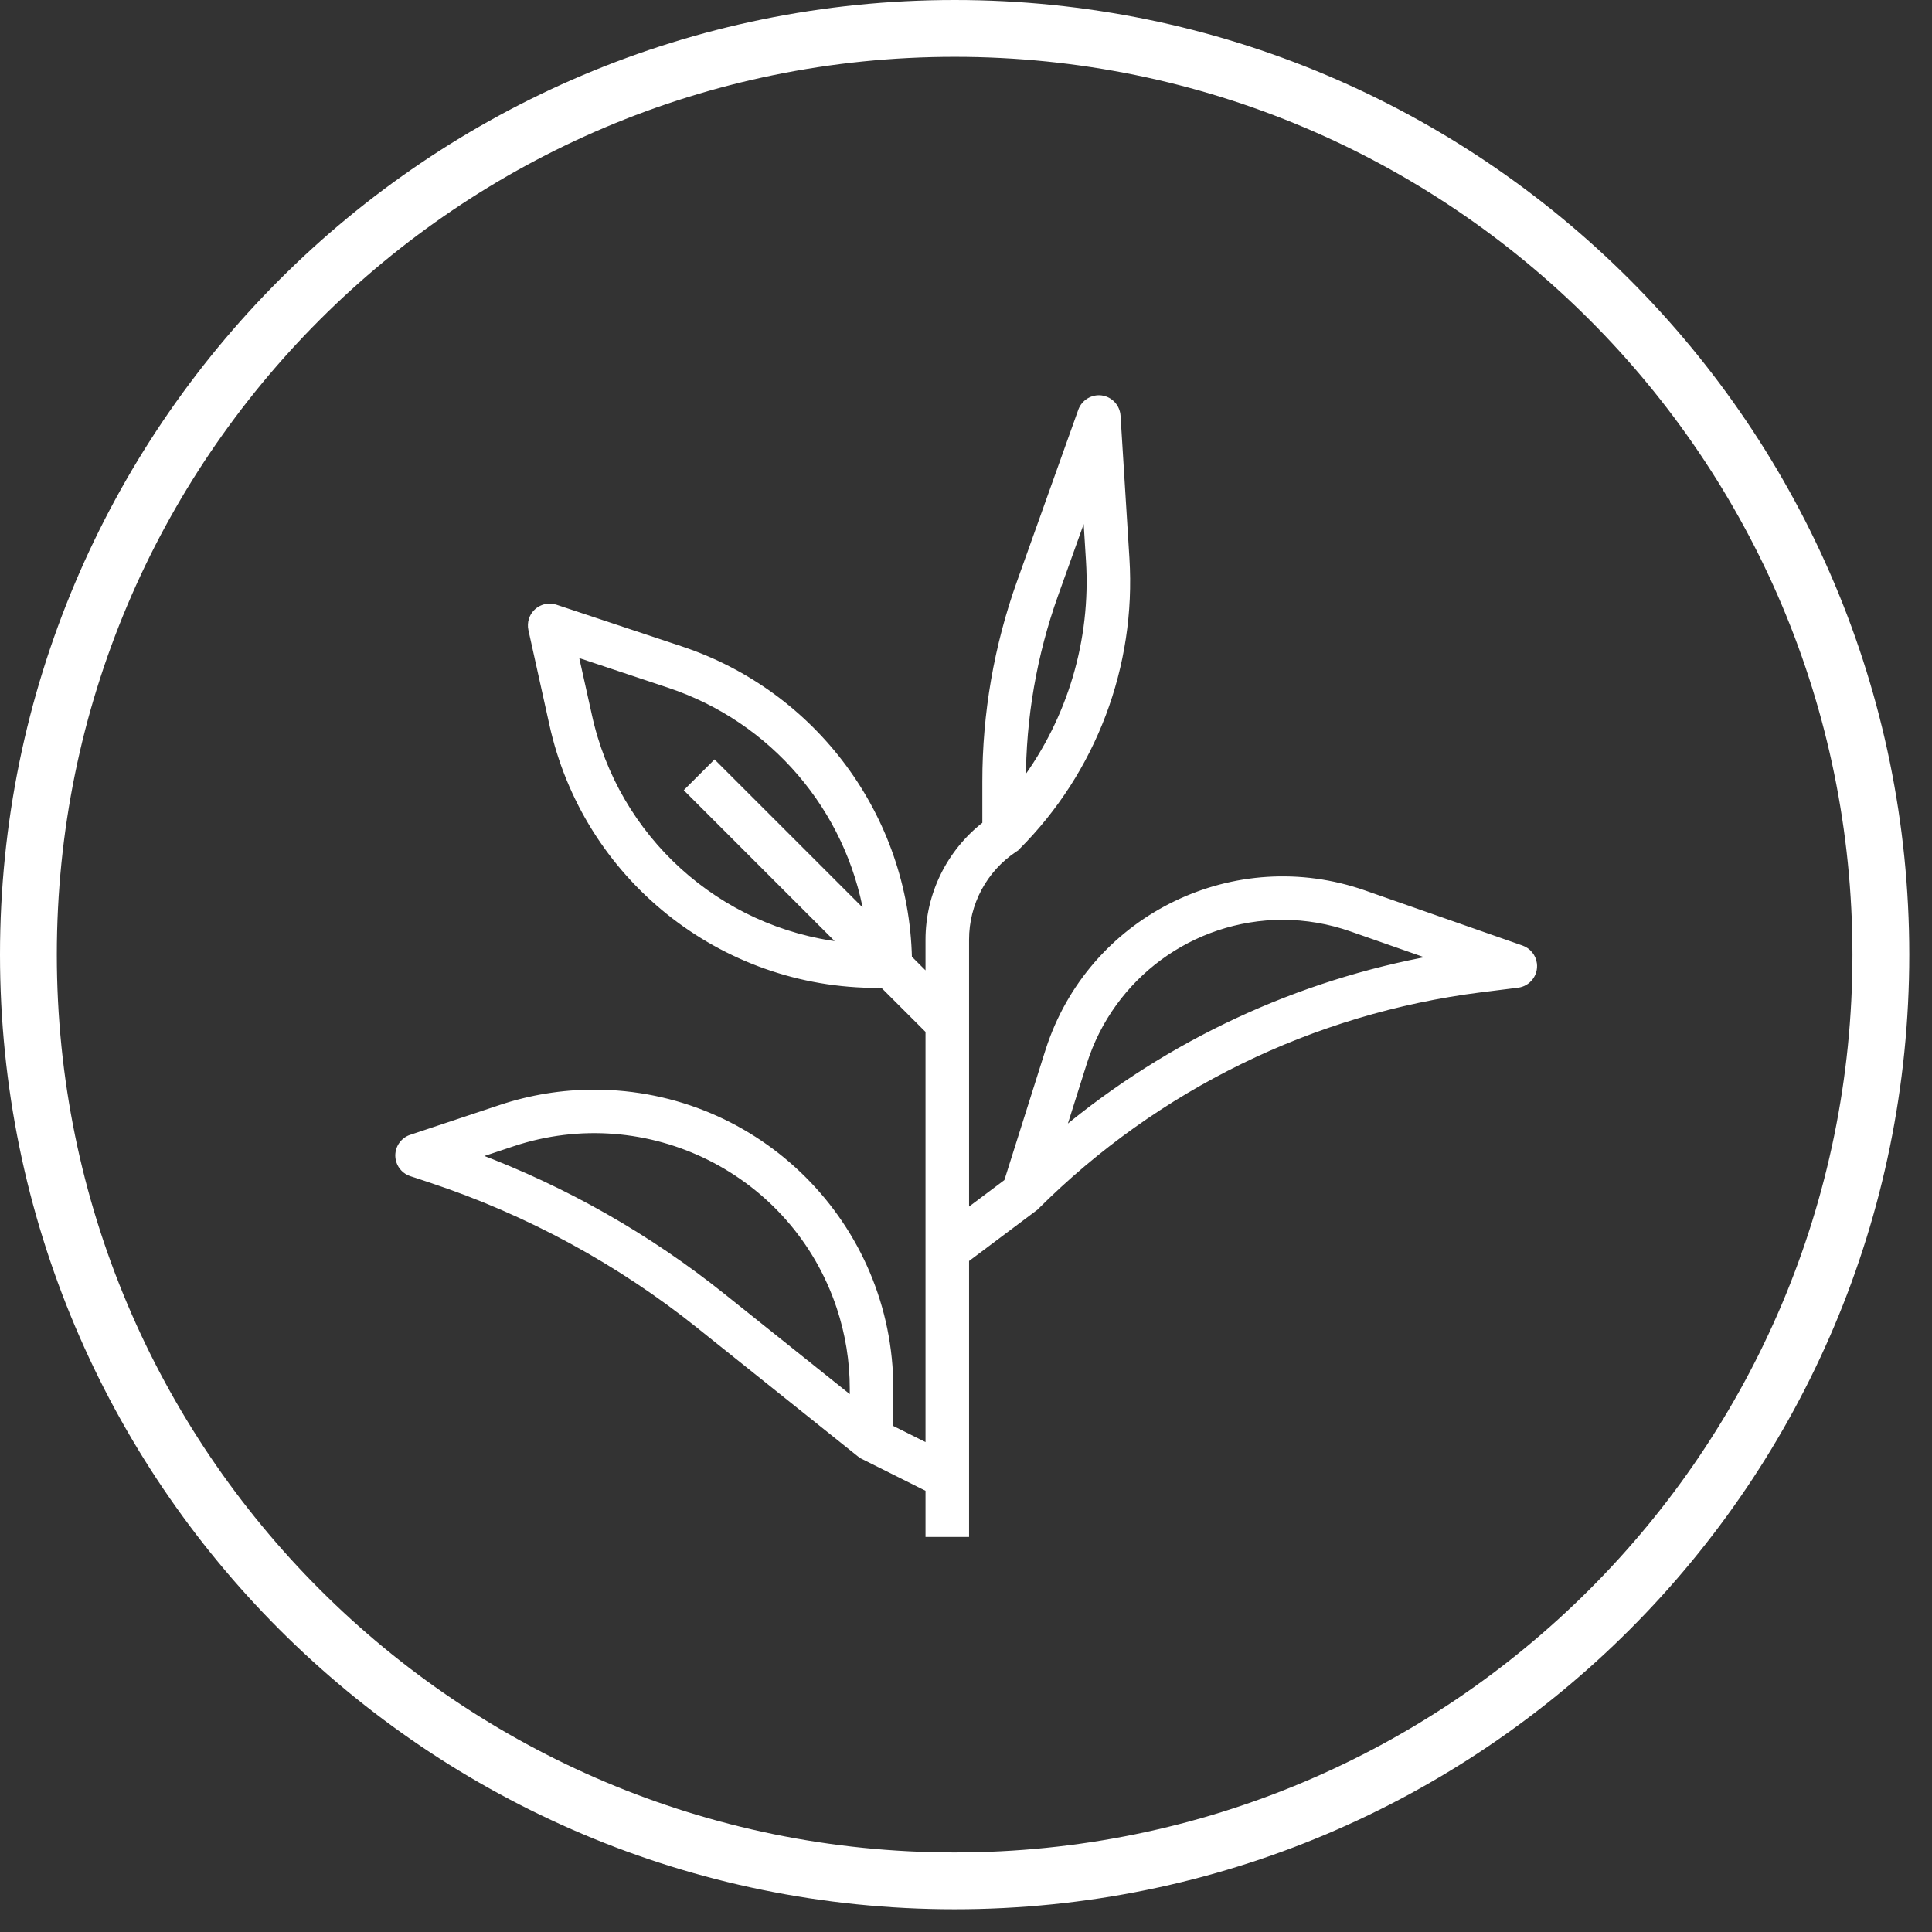
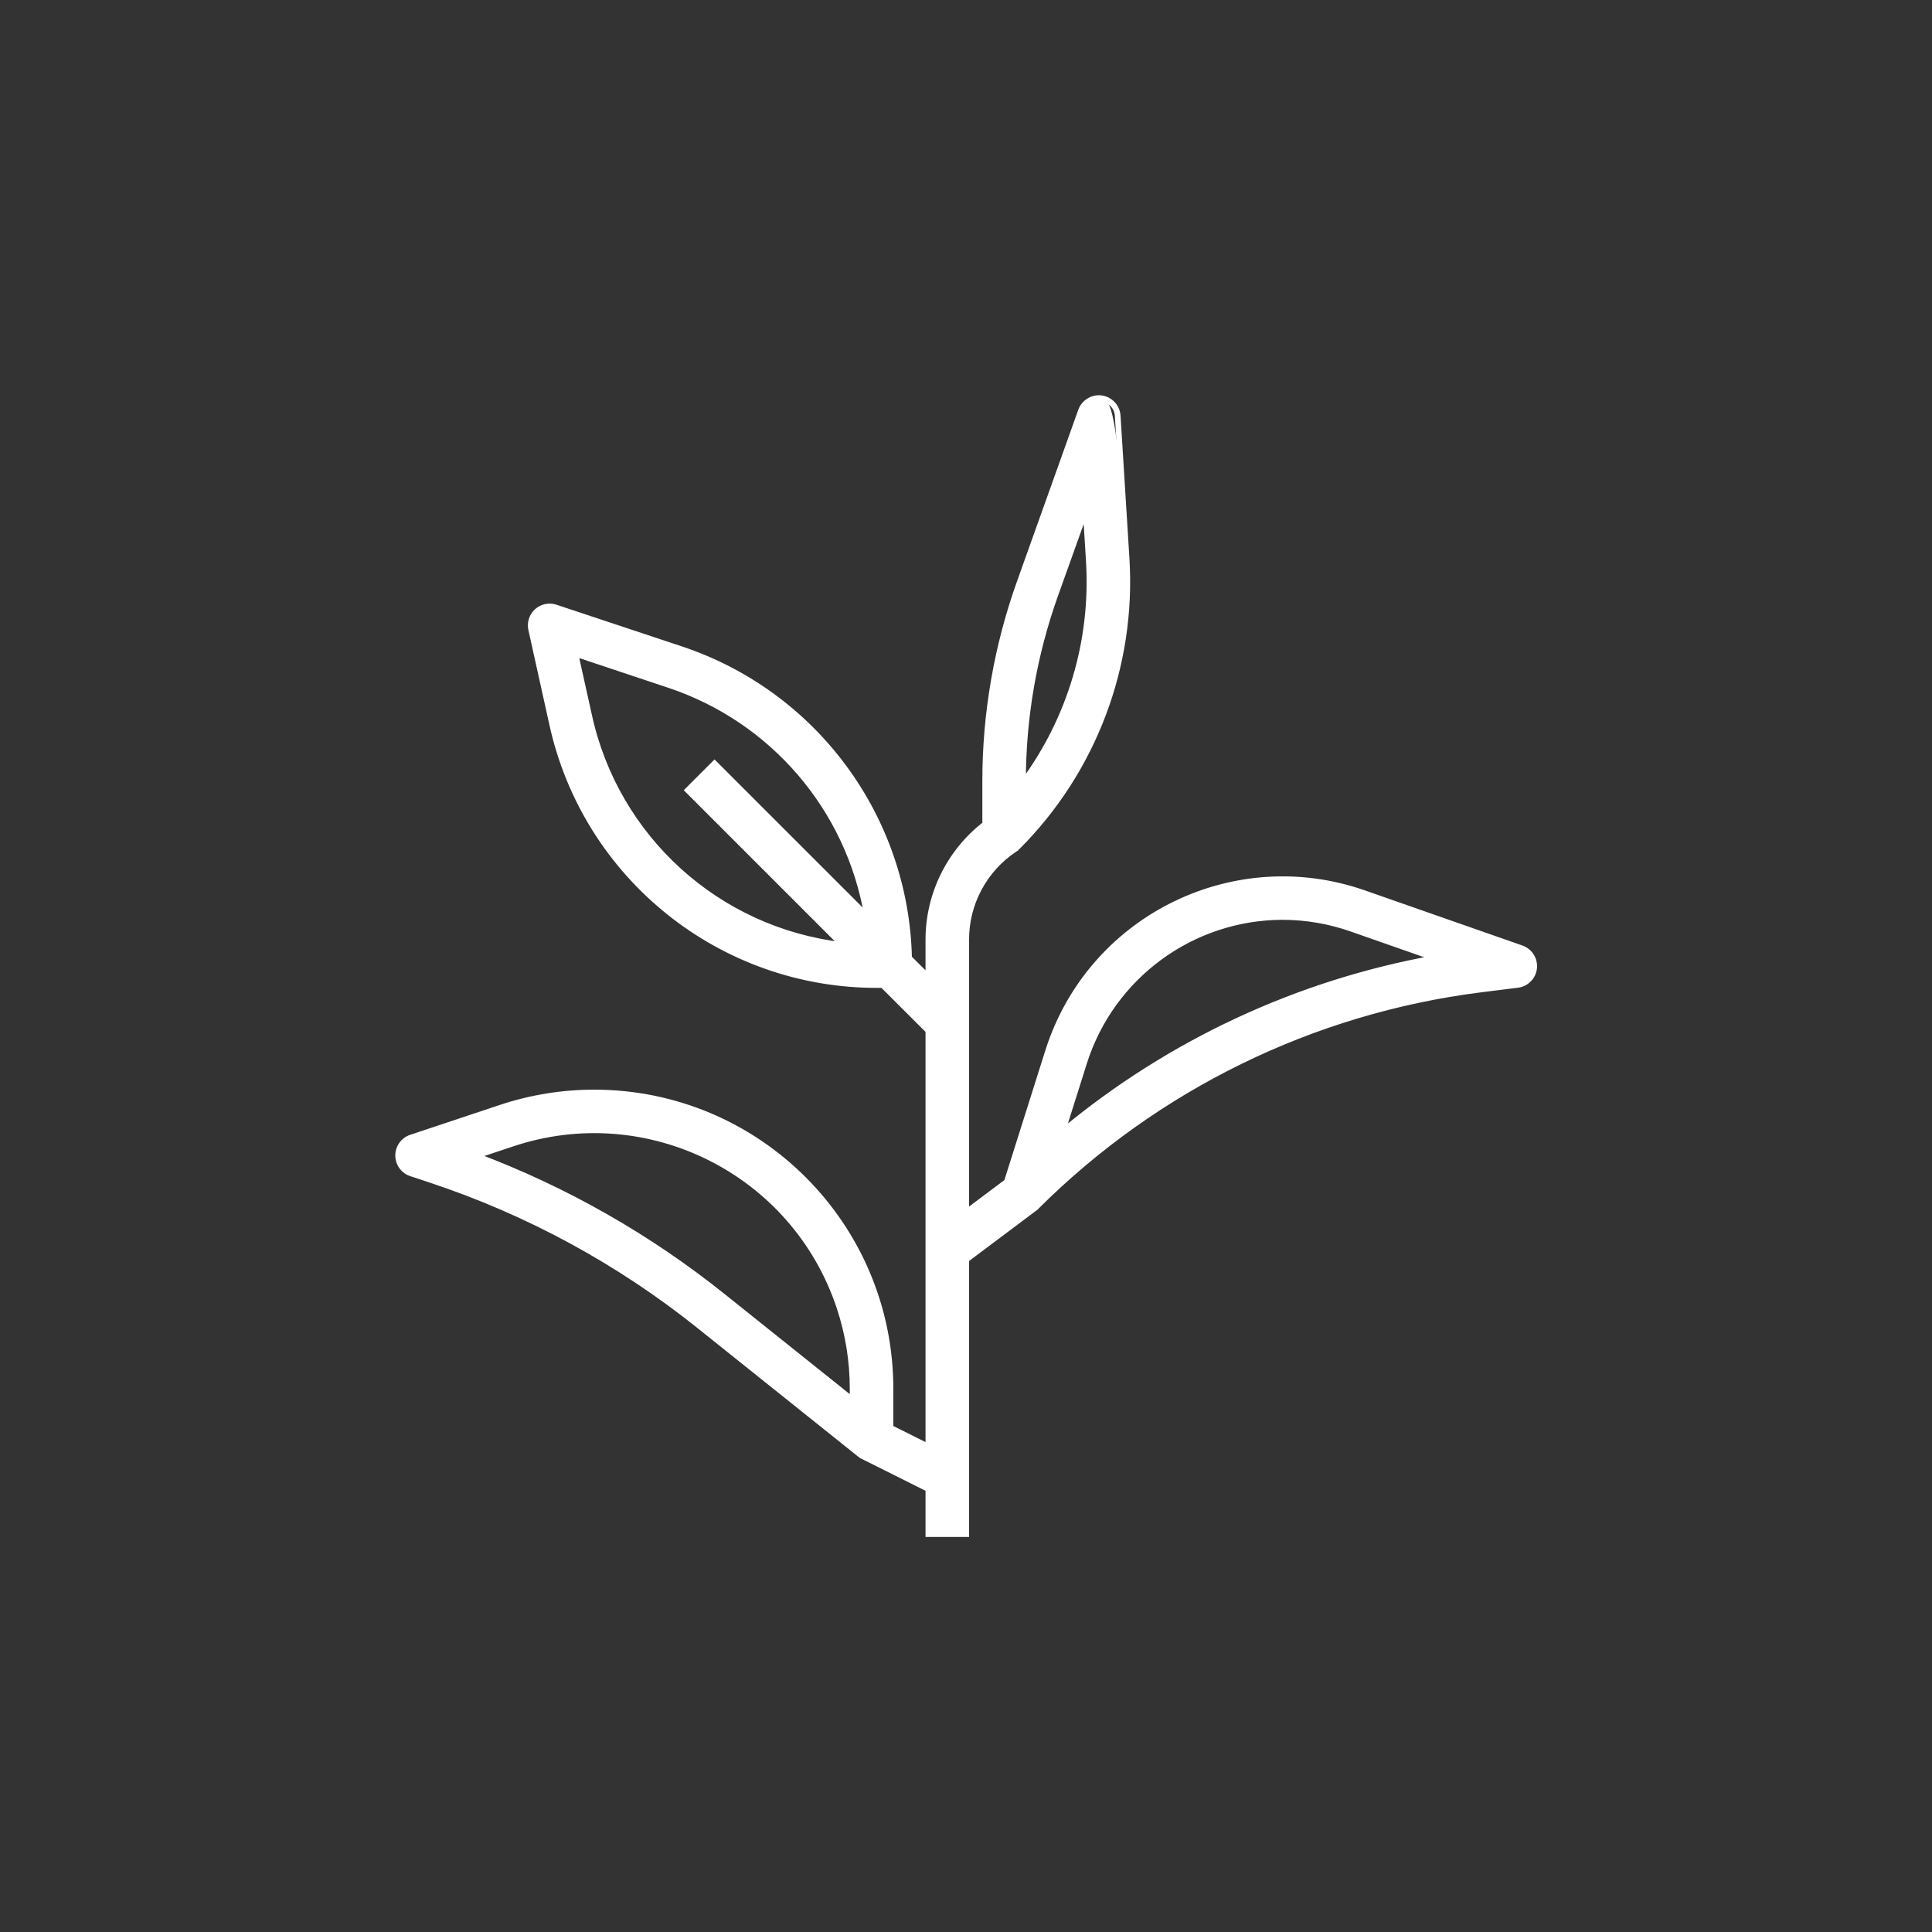
<svg xmlns="http://www.w3.org/2000/svg" width="68" height="68" viewBox="0 0 68 68" fill="none">
  <rect x="0" y="0" width="68" height="68" fill="#333333" stroke="none" />
-   <path d="M33.6 66.2C51.605 66.2 66.2 51.605 66.2 33.6C66.2 15.595 51.605 1 33.6 1C15.595 1 1 15.595 1 33.6C1 51.605 15.595 66.2 33.6 66.2Z" stroke="white" stroke-width="2" stroke-linecap="round" stroke-linejoin="round" />
  <mask id="path-2-outside-1" maskUnits="userSpaceOnUse" x="13.013" y="13.012" width="42" height="42" fill="black">
    <rect fill="white" x="13.013" y="13.012" width="42" height="42" />
    <path d="M14.471 41.3L15.185 41.538C18.606 42.676 21.797 44.412 24.611 46.666L30.259 51.184C30.297 51.211 30.339 51.233 30.382 51.251L30.378 51.259L32.675 52.409V53.996H34.008V44.333L36.407 42.534L36.4 42.525C36.427 42.509 36.453 42.491 36.478 42.472C40.698 38.266 46.194 35.578 52.106 34.828L53.416 34.665C53.782 34.619 54.041 34.286 53.995 33.92C53.963 33.67 53.793 33.458 53.554 33.374L48.01 31.435C43.494 29.854 38.552 32.234 36.971 36.75C36.942 36.834 36.914 36.918 36.887 37.002L35.436 41.596L34.008 42.667V33.074C34.006 31.796 34.646 30.601 35.711 29.893L35.703 29.883C35.742 29.862 35.778 29.838 35.812 29.81C38.489 27.132 39.887 23.434 39.652 19.655L39.339 14.636C39.32 14.32 39.081 14.062 38.768 14.018C38.455 13.976 38.155 14.157 38.047 14.454L35.892 20.486C35.086 22.739 34.674 25.115 34.675 27.508V29.009C33.414 29.982 32.676 31.483 32.675 33.075V34.395L31.997 33.717C31.884 28.762 28.67 24.411 23.967 22.846L19.558 21.38C19.208 21.263 18.831 21.451 18.714 21.8C18.676 21.915 18.669 22.038 18.696 22.157L19.429 25.464C20.603 30.859 25.391 34.697 30.913 34.67H31.066L32.675 36.279V50.919L31.342 50.252V48.881C31.342 43.121 26.673 38.452 20.913 38.452C19.792 38.452 18.678 38.633 17.614 38.988L14.471 40.035C14.121 40.15 13.931 40.527 14.046 40.877C14.112 41.078 14.27 41.235 14.471 41.302V41.3ZM38.158 37.402C39.123 34.356 41.945 32.283 45.141 32.274C45.968 32.276 46.789 32.416 47.57 32.691L50.514 33.721C45.683 34.588 41.161 36.695 37.389 39.836L38.158 37.402ZM36.007 27.508C36.006 25.268 36.391 23.044 37.145 20.934L38.212 17.954L38.323 19.738C38.496 22.534 37.676 25.3 36.007 27.549V27.508ZM20.732 25.171L20.252 23.012L23.545 24.11C27.193 25.324 29.874 28.45 30.519 32.24L25.149 26.87L24.207 27.813L29.656 33.262C25.258 32.75 21.671 29.499 20.732 25.171ZM18.037 40.252C22.803 38.663 27.954 41.238 29.542 46.003C29.852 46.931 30.01 47.903 30.009 48.881V49.277L25.445 45.626C22.826 43.529 19.893 41.86 16.753 40.681L18.037 40.252Z" />
  </mask>
-   <path d="M14.471 41.3L15.185 41.538C18.606 42.676 21.797 44.412 24.611 46.666L30.259 51.184C30.297 51.211 30.339 51.233 30.382 51.251L30.378 51.259L32.675 52.409V53.996H34.008V44.333L36.407 42.534L36.4 42.525C36.427 42.509 36.453 42.491 36.478 42.472C40.698 38.266 46.194 35.578 52.106 34.828L53.416 34.665C53.782 34.619 54.041 34.286 53.995 33.92C53.963 33.67 53.793 33.458 53.554 33.374L48.01 31.435C43.494 29.854 38.552 32.234 36.971 36.75C36.942 36.834 36.914 36.918 36.887 37.002L35.436 41.596L34.008 42.667V33.074C34.006 31.796 34.646 30.601 35.711 29.893L35.703 29.883C35.742 29.862 35.778 29.838 35.812 29.81C38.489 27.132 39.887 23.434 39.652 19.655L39.339 14.636C39.32 14.32 39.081 14.062 38.768 14.018C38.455 13.976 38.155 14.157 38.047 14.454L35.892 20.486C35.086 22.739 34.674 25.115 34.675 27.508V29.009C33.414 29.982 32.676 31.483 32.675 33.075V34.395L31.997 33.717C31.884 28.762 28.67 24.411 23.967 22.846L19.558 21.38C19.208 21.263 18.831 21.451 18.714 21.8C18.676 21.915 18.669 22.038 18.696 22.157L19.429 25.464C20.603 30.859 25.391 34.697 30.913 34.67H31.066L32.675 36.279V50.919L31.342 50.252V48.881C31.342 43.121 26.673 38.452 20.913 38.452C19.792 38.452 18.678 38.633 17.614 38.988L14.471 40.035C14.121 40.15 13.931 40.527 14.046 40.877C14.112 41.078 14.27 41.235 14.471 41.302V41.3ZM38.158 37.402C39.123 34.356 41.945 32.283 45.141 32.274C45.968 32.276 46.789 32.416 47.57 32.691L50.514 33.721C45.683 34.588 41.161 36.695 37.389 39.836L38.158 37.402ZM36.007 27.508C36.006 25.268 36.391 23.044 37.145 20.934L38.212 17.954L38.323 19.738C38.496 22.534 37.676 25.3 36.007 27.549V27.508ZM20.732 25.171L20.252 23.012L23.545 24.11C27.193 25.324 29.874 28.45 30.519 32.24L25.149 26.87L24.207 27.813L29.656 33.262C25.258 32.75 21.671 29.499 20.732 25.171ZM18.037 40.252C22.803 38.663 27.954 41.238 29.542 46.003C29.852 46.931 30.01 47.903 30.009 48.881V49.277L25.445 45.626C22.826 43.529 19.893 41.86 16.753 40.681L18.037 40.252Z" fill="white" />
+   <path d="M14.471 41.3L15.185 41.538C18.606 42.676 21.797 44.412 24.611 46.666L30.259 51.184C30.297 51.211 30.339 51.233 30.382 51.251L30.378 51.259L32.675 52.409V53.996H34.008V44.333L36.407 42.534L36.4 42.525C36.427 42.509 36.453 42.491 36.478 42.472C40.698 38.266 46.194 35.578 52.106 34.828L53.416 34.665C53.782 34.619 54.041 34.286 53.995 33.92C53.963 33.67 53.793 33.458 53.554 33.374L48.01 31.435C43.494 29.854 38.552 32.234 36.971 36.75C36.942 36.834 36.914 36.918 36.887 37.002L35.436 41.596L34.008 42.667V33.074C34.006 31.796 34.646 30.601 35.711 29.893L35.703 29.883C35.742 29.862 35.778 29.838 35.812 29.81C38.489 27.132 39.887 23.434 39.652 19.655C39.32 14.32 39.081 14.062 38.768 14.018C38.455 13.976 38.155 14.157 38.047 14.454L35.892 20.486C35.086 22.739 34.674 25.115 34.675 27.508V29.009C33.414 29.982 32.676 31.483 32.675 33.075V34.395L31.997 33.717C31.884 28.762 28.67 24.411 23.967 22.846L19.558 21.38C19.208 21.263 18.831 21.451 18.714 21.8C18.676 21.915 18.669 22.038 18.696 22.157L19.429 25.464C20.603 30.859 25.391 34.697 30.913 34.67H31.066L32.675 36.279V50.919L31.342 50.252V48.881C31.342 43.121 26.673 38.452 20.913 38.452C19.792 38.452 18.678 38.633 17.614 38.988L14.471 40.035C14.121 40.15 13.931 40.527 14.046 40.877C14.112 41.078 14.27 41.235 14.471 41.302V41.3ZM38.158 37.402C39.123 34.356 41.945 32.283 45.141 32.274C45.968 32.276 46.789 32.416 47.57 32.691L50.514 33.721C45.683 34.588 41.161 36.695 37.389 39.836L38.158 37.402ZM36.007 27.508C36.006 25.268 36.391 23.044 37.145 20.934L38.212 17.954L38.323 19.738C38.496 22.534 37.676 25.3 36.007 27.549V27.508ZM20.732 25.171L20.252 23.012L23.545 24.11C27.193 25.324 29.874 28.45 30.519 32.24L25.149 26.87L24.207 27.813L29.656 33.262C25.258 32.75 21.671 29.499 20.732 25.171ZM18.037 40.252C22.803 38.663 27.954 41.238 29.542 46.003C29.852 46.931 30.01 47.903 30.009 48.881V49.277L25.445 45.626C22.826 43.529 19.893 41.86 16.753 40.681L18.037 40.252Z" fill="white" />
  <path d="M14.471 41.3L14.503 41.206L14.371 41.162V41.3H14.471ZM15.185 41.538L15.153 41.633L15.153 41.633L15.185 41.538ZM24.611 46.666L24.549 46.743L24.549 46.744L24.611 46.666ZM30.259 51.184L30.197 51.262L30.202 51.266L30.259 51.184ZM30.382 51.251L30.473 51.292L30.516 51.197L30.419 51.158L30.382 51.251ZM30.378 51.259L30.287 51.218L30.247 51.306L30.333 51.349L30.378 51.259ZM32.675 52.409H32.775V52.347L32.72 52.319L32.675 52.409ZM32.675 53.996H32.575V54.096H32.675V53.996ZM34.008 53.996V54.096H34.108V53.996H34.008ZM34.008 44.333L33.948 44.253L33.908 44.283V44.333H34.008ZM36.407 42.534L36.467 42.614L36.548 42.553L36.486 42.473L36.407 42.534ZM36.4 42.525L36.35 42.438L36.251 42.495L36.321 42.586L36.4 42.525ZM36.478 42.472L36.54 42.552L36.549 42.543L36.478 42.472ZM52.106 34.828L52.093 34.729L52.093 34.729L52.106 34.828ZM53.416 34.665L53.429 34.764L53.429 34.764L53.416 34.665ZM53.995 33.92L53.896 33.933L53.896 33.933L53.995 33.92ZM53.554 33.374L53.587 33.28L53.587 33.28L53.554 33.374ZM48.01 31.435L47.977 31.529L47.977 31.529L48.01 31.435ZM36.971 36.75L37.065 36.783L37.066 36.783L36.971 36.75ZM36.887 37.002L36.982 37.033L36.982 37.033L36.887 37.002ZM35.436 41.596L35.496 41.676L35.522 41.657L35.531 41.626L35.436 41.596ZM34.008 42.667H33.908V42.867L34.068 42.747L34.008 42.667ZM34.008 33.074L34.108 33.074L34.108 33.074L34.008 33.074ZM35.711 29.893L35.766 29.977L35.85 29.921L35.793 29.837L35.711 29.893ZM35.703 29.883L35.657 29.794L35.558 29.847L35.621 29.939L35.703 29.883ZM35.812 29.81L35.876 29.887L35.883 29.881L35.812 29.81ZM39.652 19.655L39.752 19.649L39.752 19.649L39.652 19.655ZM39.339 14.636L39.239 14.642L39.239 14.642L39.339 14.636ZM38.768 14.018L38.782 13.919L38.781 13.918L38.768 14.018ZM38.047 14.454L37.953 14.419L37.953 14.42L38.047 14.454ZM35.892 20.486L35.986 20.52L35.986 20.52L35.892 20.486ZM34.675 27.508L34.775 27.508L34.775 27.508L34.675 27.508ZM34.675 29.009L34.736 29.089L34.775 29.059V29.009H34.675ZM32.675 33.075L32.575 33.075V33.075H32.675ZM32.675 34.395L32.604 34.465L32.775 34.636V34.395H32.675ZM31.997 33.717L31.897 33.719L31.898 33.759L31.927 33.788L31.997 33.717ZM23.967 22.846L23.999 22.751L23.999 22.751L23.967 22.846ZM19.558 21.38L19.526 21.475L19.526 21.475L19.558 21.38ZM18.714 21.8L18.809 21.832L18.809 21.832L18.714 21.8ZM18.696 22.157L18.794 22.135L18.793 22.135L18.696 22.157ZM19.429 25.464L19.527 25.442L19.526 25.442L19.429 25.464ZM30.913 34.67V34.57L30.912 34.57L30.913 34.67ZM31.066 34.67L31.137 34.599L31.108 34.57H31.066V34.67ZM32.675 36.279H32.775V36.237L32.746 36.208L32.675 36.279ZM32.675 50.919L32.631 51.008L32.775 51.08V50.919H32.675ZM31.342 50.252H31.242V50.314L31.298 50.342L31.342 50.252ZM31.342 48.881L31.442 48.881L31.442 48.881L31.342 48.881ZM20.913 38.452L20.913 38.552L20.913 38.552L20.913 38.452ZM17.614 38.988L17.646 39.083L17.646 39.083L17.614 38.988ZM14.471 40.035L14.503 40.13L14.503 40.13L14.471 40.035ZM14.046 40.877L14.141 40.845L14.141 40.845L14.046 40.877ZM14.471 41.302L14.44 41.397L14.571 41.44V41.302H14.471ZM38.158 37.402L38.062 37.372L38.062 37.372L38.158 37.402ZM45.141 32.274L45.141 32.174L45.14 32.174L45.141 32.274ZM47.57 32.691L47.537 32.785L47.537 32.785L47.57 32.691ZM50.514 33.721L50.531 33.82L50.906 33.752L50.547 33.627L50.514 33.721ZM37.389 39.836L37.294 39.806L37.191 40.131L37.453 39.913L37.389 39.836ZM36.007 27.508L36.107 27.508L36.107 27.508L36.007 27.508ZM37.145 20.934L37.051 20.901L37.051 20.901L37.145 20.934ZM38.212 17.954L38.312 17.948L38.118 17.921L38.212 17.954ZM38.323 19.738L38.423 19.732L38.423 19.732L38.323 19.738ZM36.007 27.549H35.907V27.851L36.087 27.608L36.007 27.549ZM20.732 25.171L20.83 25.15L20.83 25.149L20.732 25.171ZM20.252 23.012L20.284 22.917L20.116 22.862L20.155 23.034L20.252 23.012ZM23.545 24.11L23.514 24.205L23.514 24.205L23.545 24.11ZM30.519 32.24L30.448 32.311L30.67 32.533L30.618 32.223L30.519 32.24ZM25.149 26.87L25.22 26.8L25.149 26.729L25.079 26.8L25.149 26.87ZM24.207 27.813L24.136 27.742L24.066 27.813L24.136 27.883L24.207 27.813ZM29.656 33.262L29.645 33.361L29.93 33.395L29.727 33.191L29.656 33.262ZM18.037 40.252L18.006 40.157L18.006 40.157L18.037 40.252ZM29.542 46.003L29.448 46.035L29.448 46.035L29.542 46.003ZM30.009 48.881L29.909 48.881V48.881H30.009ZM30.009 49.277L29.947 49.355L30.109 49.485V49.277H30.009ZM25.445 45.626L25.382 45.704L25.382 45.704L25.445 45.626ZM16.753 40.681L16.721 40.586L16.453 40.675L16.717 40.774L16.753 40.681ZM14.44 41.395L15.153 41.633L15.217 41.443L14.503 41.206L14.44 41.395ZM15.153 41.633C18.563 42.767 21.744 44.498 24.549 46.743L24.674 46.587C21.851 44.327 18.648 42.585 15.217 41.443L15.153 41.633ZM24.549 46.744L30.197 51.262L30.322 51.106L24.674 46.587L24.549 46.744ZM30.202 51.266C30.246 51.297 30.294 51.323 30.344 51.343L30.419 51.158C30.383 51.143 30.349 51.124 30.316 51.102L30.202 51.266ZM30.291 51.209L30.287 51.218L30.469 51.301L30.473 51.292L30.291 51.209ZM30.333 51.349L32.63 52.498L32.72 52.319L30.423 51.17L30.333 51.349ZM32.575 52.409V53.996H32.775V52.409H32.575ZM32.675 54.096H34.008V53.896H32.675V54.096ZM34.108 53.996V44.333H33.908V53.996H34.108ZM34.068 44.413L36.467 42.614L36.347 42.454L33.948 44.253L34.068 44.413ZM36.486 42.473L36.479 42.464L36.321 42.586L36.328 42.595L36.486 42.473ZM36.45 42.611C36.481 42.593 36.511 42.573 36.539 42.551L36.417 42.393C36.396 42.409 36.373 42.425 36.35 42.438L36.45 42.611ZM36.549 42.543C40.753 38.352 46.229 35.674 52.118 34.928L52.093 34.729C46.16 35.481 40.644 38.179 36.408 42.401L36.549 42.543ZM52.118 34.928L53.429 34.764L53.404 34.566L52.093 34.729L52.118 34.928ZM53.429 34.764C53.849 34.711 54.147 34.328 54.094 33.908L53.896 33.933C53.935 34.243 53.715 34.526 53.404 34.566L53.429 34.764ZM54.094 33.908C54.058 33.62 53.861 33.376 53.587 33.28L53.521 33.469C53.724 33.54 53.869 33.72 53.896 33.933L54.094 33.908ZM53.587 33.28L48.043 31.34L47.977 31.529L53.521 33.469L53.587 33.28ZM48.043 31.34C43.475 29.741 38.476 32.148 36.877 36.717L37.066 36.783C38.628 32.319 43.513 29.967 47.977 31.529L48.043 31.34ZM36.877 36.717C36.847 36.801 36.819 36.887 36.792 36.972L36.982 37.033C37.009 36.949 37.036 36.865 37.065 36.783L36.877 36.717ZM36.792 36.972L35.341 41.566L35.531 41.626L36.982 37.033L36.792 36.972ZM35.376 41.516L33.948 42.587L34.068 42.747L35.496 41.676L35.376 41.516ZM34.108 42.667V33.074H33.908V42.667H34.108ZM34.108 33.074C34.106 31.829 34.729 30.666 35.766 29.977L35.655 29.81C34.563 30.536 33.906 31.762 33.908 33.074L34.108 33.074ZM35.793 29.837L35.786 29.826L35.621 29.939L35.628 29.95L35.793 29.837ZM35.75 29.971C35.795 29.947 35.837 29.919 35.876 29.887L35.748 29.733C35.72 29.756 35.689 29.777 35.657 29.794L35.75 29.971ZM35.883 29.881C38.58 27.183 39.989 23.456 39.752 19.649L39.552 19.661C39.786 23.412 38.398 27.082 35.741 29.739L35.883 29.881ZM39.752 19.649L39.439 14.63L39.239 14.642L39.552 19.661L39.752 19.649ZM39.439 14.63C39.416 14.267 39.142 13.97 38.782 13.919L38.754 14.117C39.02 14.155 39.223 14.374 39.239 14.642L39.439 14.63ZM38.781 13.918C38.422 13.871 38.078 14.079 37.953 14.419L38.141 14.488C38.233 14.236 38.488 14.081 38.755 14.117L38.781 13.918ZM37.953 14.42L35.798 20.453L35.986 20.52L38.141 14.487L37.953 14.42ZM35.798 20.452C34.988 22.716 34.574 25.103 34.575 27.508L34.775 27.508C34.774 25.126 35.184 22.762 35.986 20.52L35.798 20.452ZM34.575 27.508V29.009H34.775V27.508H34.575ZM34.613 28.93C33.329 29.922 32.576 31.452 32.575 33.075L32.775 33.075C32.776 31.514 33.5 30.042 34.736 29.089L34.613 28.93ZM32.575 33.075V34.395H32.775V33.075H32.575ZM32.746 34.324L32.068 33.646L31.927 33.788L32.604 34.465L32.746 34.324ZM32.097 33.715C31.983 28.717 28.742 24.33 23.999 22.751L23.936 22.941C28.599 24.493 31.785 28.806 31.897 33.719L32.097 33.715ZM23.999 22.751L19.589 21.285L19.526 21.475L23.936 22.941L23.999 22.751ZM19.589 21.285C19.188 21.151 18.753 21.367 18.619 21.769L18.809 21.832C18.908 21.535 19.229 21.375 19.526 21.475L19.589 21.285ZM18.619 21.769C18.575 21.901 18.568 22.043 18.598 22.178L18.793 22.135C18.771 22.034 18.776 21.93 18.809 21.832L18.619 21.769ZM18.598 22.178L19.331 25.485L19.526 25.442L18.794 22.135L18.598 22.178ZM19.331 25.485C20.515 30.926 25.345 34.797 30.913 34.77L30.912 34.57C25.438 34.597 20.691 30.791 19.527 25.442L19.331 25.485ZM30.913 34.77H31.066V34.57H30.913V34.77ZM30.996 34.741L32.605 36.349L32.746 36.208L31.137 34.599L30.996 34.741ZM32.575 36.279V50.919H32.775V36.279H32.575ZM32.72 50.829L31.387 50.163L31.298 50.342L32.631 51.008L32.72 50.829ZM31.442 50.252V48.881H31.242V50.252H31.442ZM31.442 48.881C31.442 43.066 26.728 38.352 20.913 38.352L20.913 38.552C26.617 38.552 31.242 43.177 31.242 48.881L31.442 48.881ZM20.913 38.352C19.781 38.352 18.656 38.535 17.583 38.893L17.646 39.083C18.699 38.731 19.802 38.552 20.913 38.552V38.352ZM17.583 38.893L14.44 39.941L14.503 40.13L17.646 39.083L17.583 38.893ZM14.44 39.94C14.038 40.073 13.819 40.506 13.951 40.908L14.141 40.845C14.043 40.548 14.205 40.228 14.503 40.13L14.44 39.94ZM13.951 40.908C14.027 41.139 14.209 41.321 14.44 41.397L14.503 41.207C14.332 41.15 14.197 41.016 14.141 40.845L13.951 40.908ZM14.571 41.302V41.3H14.371V41.302H14.571ZM38.253 37.433C39.205 34.428 41.989 32.383 45.141 32.374L45.14 32.174C41.902 32.184 39.04 34.285 38.062 37.372L38.253 37.433ZM45.14 32.374C45.957 32.376 46.767 32.514 47.537 32.785L47.603 32.596C46.812 32.318 45.98 32.176 45.141 32.174L45.14 32.374ZM47.537 32.785L50.481 33.816L50.547 33.627L47.603 32.596L47.537 32.785ZM50.496 33.623C45.648 34.493 41.11 36.607 37.325 39.759L37.453 39.913C41.211 36.783 45.718 34.683 50.531 33.82L50.496 33.623ZM37.485 39.866L38.253 37.433L38.062 37.372L37.294 39.806L37.485 39.866ZM36.107 27.508C36.106 25.279 36.489 23.067 37.239 20.968L37.051 20.901C36.293 23.021 35.906 25.256 35.907 27.508L36.107 27.508ZM37.239 20.968L38.306 17.988L38.118 17.921L37.051 20.901L37.239 20.968ZM38.112 17.961L38.223 19.745L38.423 19.732L38.312 17.948L38.112 17.961ZM38.223 19.745C38.395 22.516 37.582 25.259 35.927 27.489L36.087 27.608C37.77 25.341 38.598 22.551 38.423 19.732L38.223 19.745ZM36.107 27.549V27.508H35.907V27.549H36.107ZM20.83 25.149L20.35 22.991L20.155 23.034L20.635 25.192L20.83 25.149ZM20.221 23.107L23.514 24.205L23.577 24.015L20.284 22.917L20.221 23.107ZM23.514 24.205C27.126 25.407 29.782 28.503 30.421 32.257L30.618 32.223C29.967 28.397 27.26 25.241 23.577 24.015L23.514 24.205ZM30.59 32.169L25.22 26.8L25.079 26.941L30.448 32.311L30.59 32.169ZM25.079 26.8L24.136 27.742L24.278 27.883L25.22 26.941L25.079 26.8ZM24.136 27.883L29.586 33.333L29.727 33.191L24.278 27.742L24.136 27.883ZM29.668 33.163C25.312 32.656 21.76 29.436 20.83 25.15L20.634 25.192C21.582 29.562 25.204 32.845 29.645 33.361L29.668 33.163ZM18.069 40.347C22.782 38.775 27.876 41.322 29.448 46.035L29.637 45.972C28.031 41.154 22.823 38.551 18.006 40.157L18.069 40.347ZM29.448 46.035C29.754 46.953 29.91 47.914 29.909 48.881L30.109 48.881C30.11 47.892 29.95 46.91 29.637 45.972L29.448 46.035ZM29.909 48.881V49.277H30.109V48.881H29.909ZM30.072 49.199L25.507 45.548L25.382 45.704L29.947 49.355L30.072 49.199ZM25.507 45.548C22.881 43.444 19.938 41.77 16.788 40.587L16.717 40.774C19.848 41.95 22.772 43.614 25.382 45.704L25.507 45.548ZM16.784 40.775L18.069 40.347L18.006 40.157L16.721 40.586L16.784 40.775Z" fill="white" mask="url(#path-2-outside-1)" />
</svg>